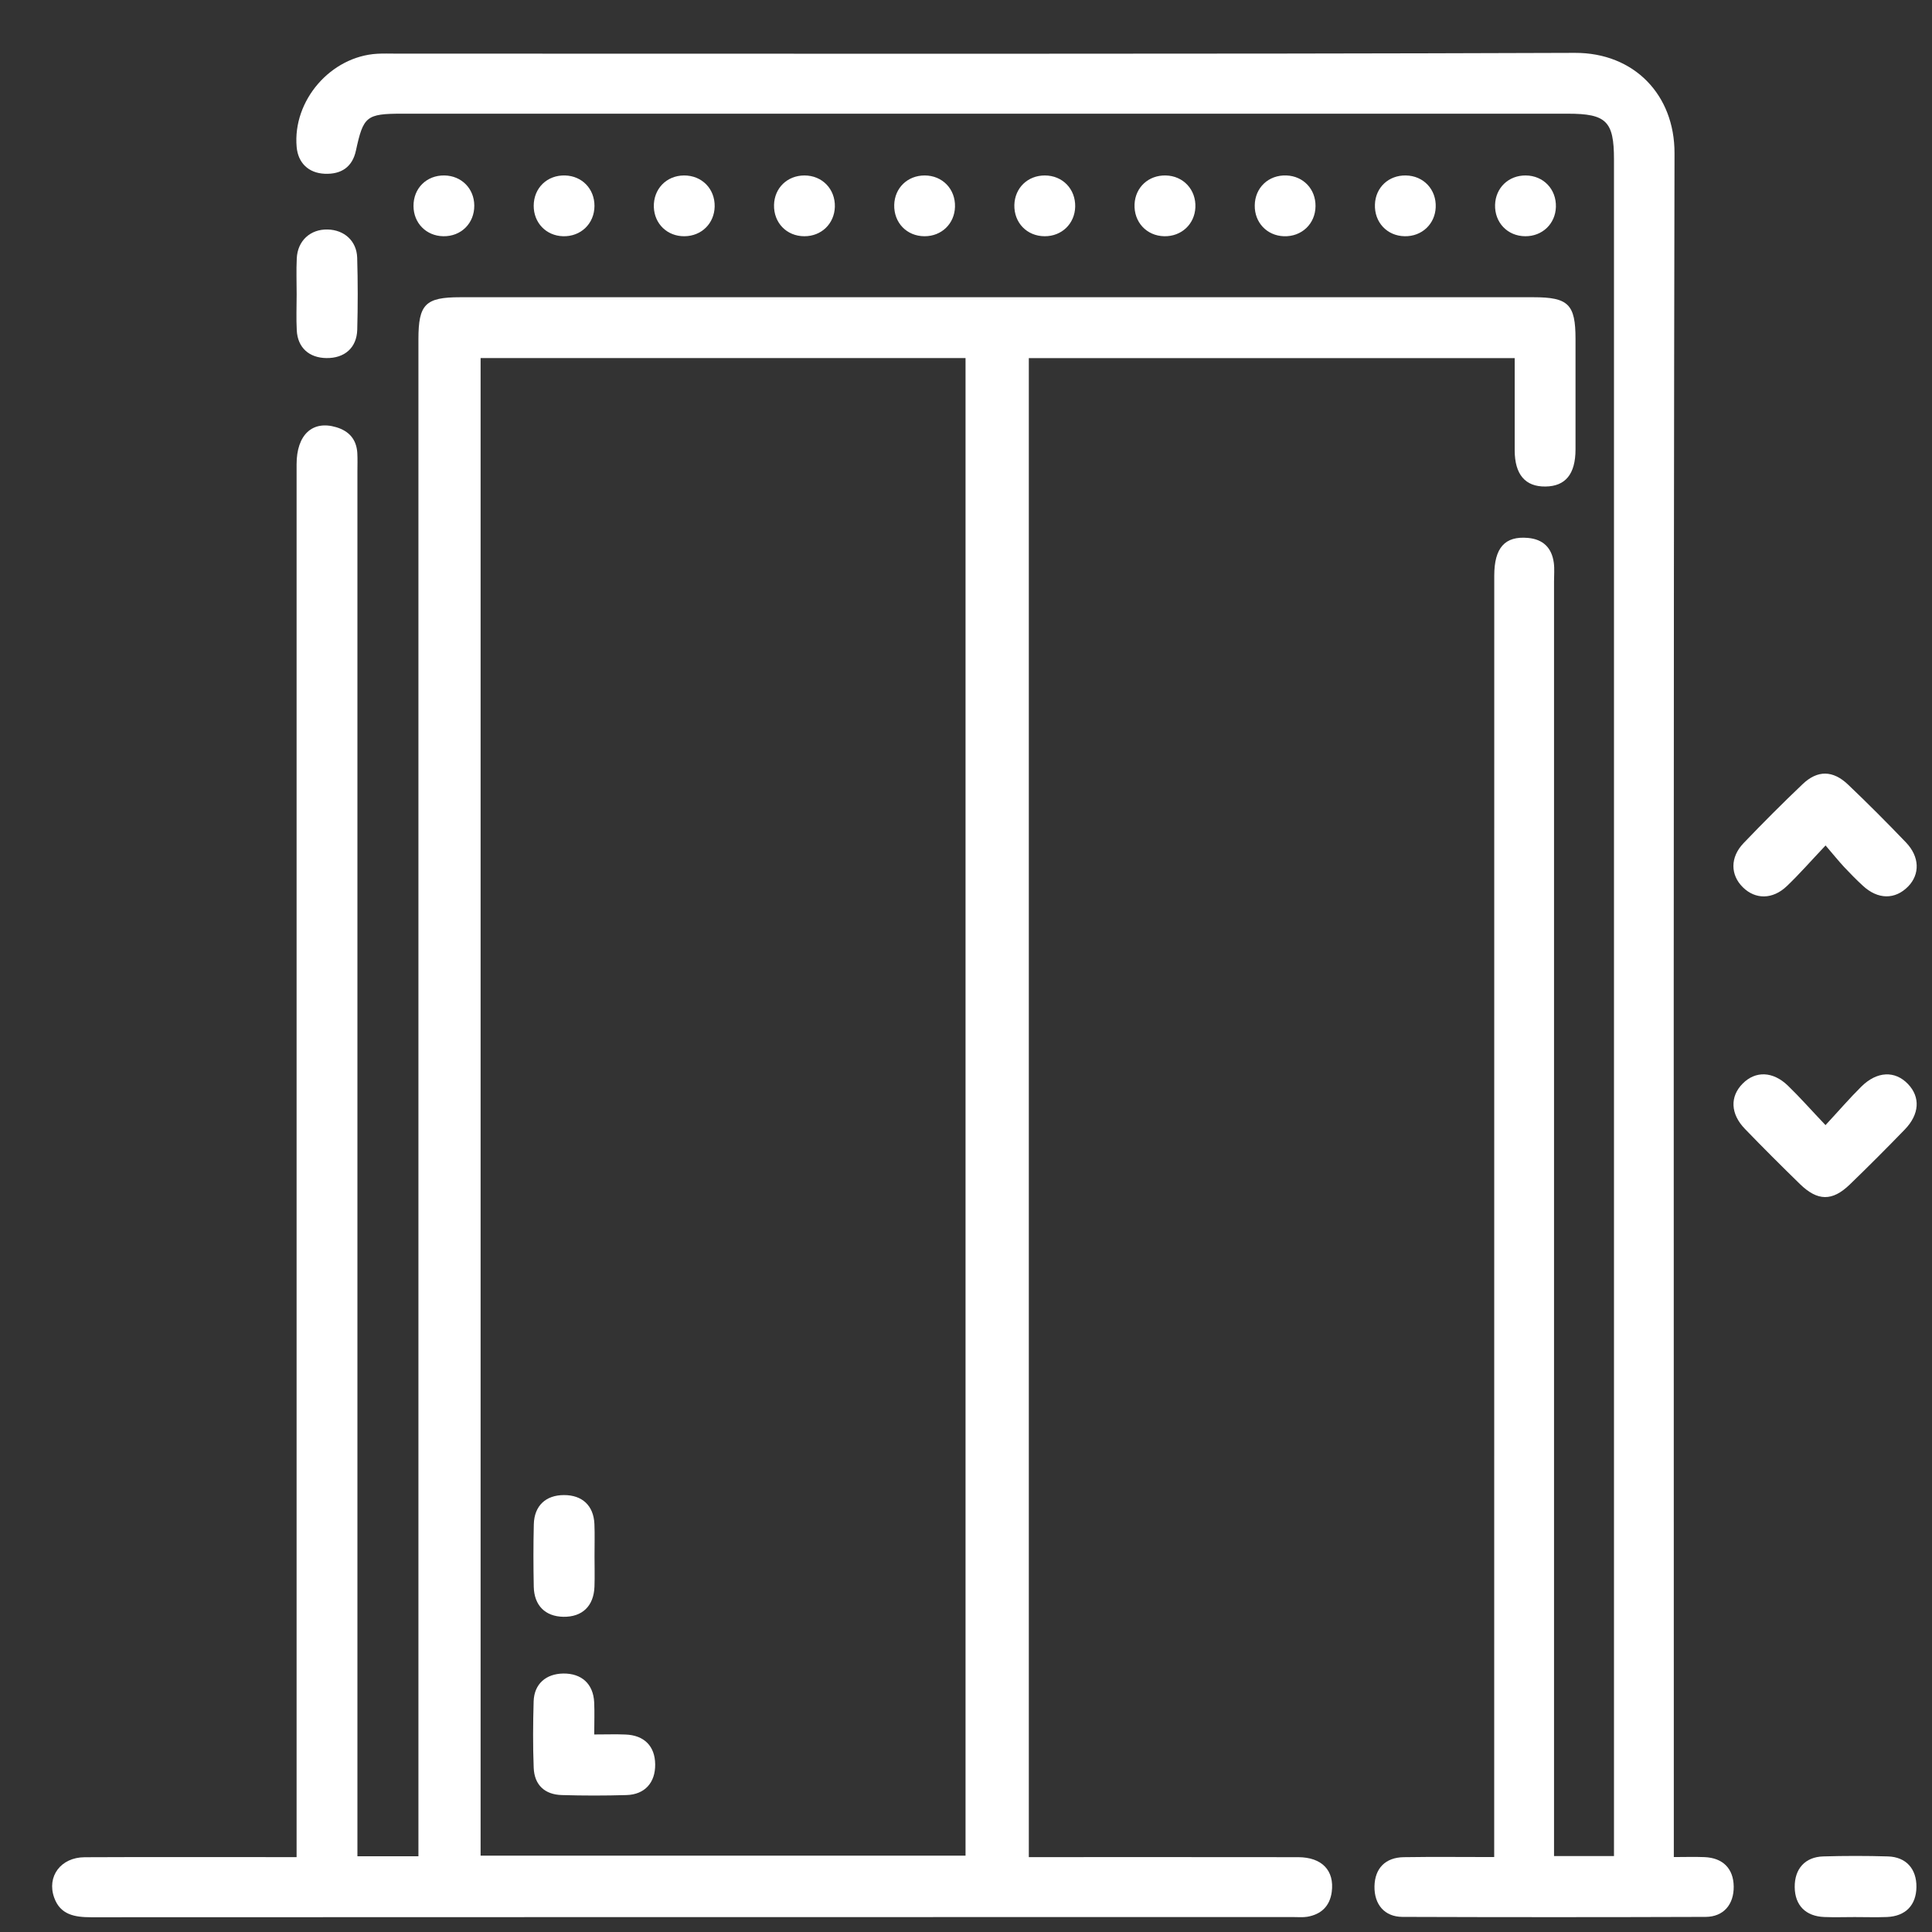
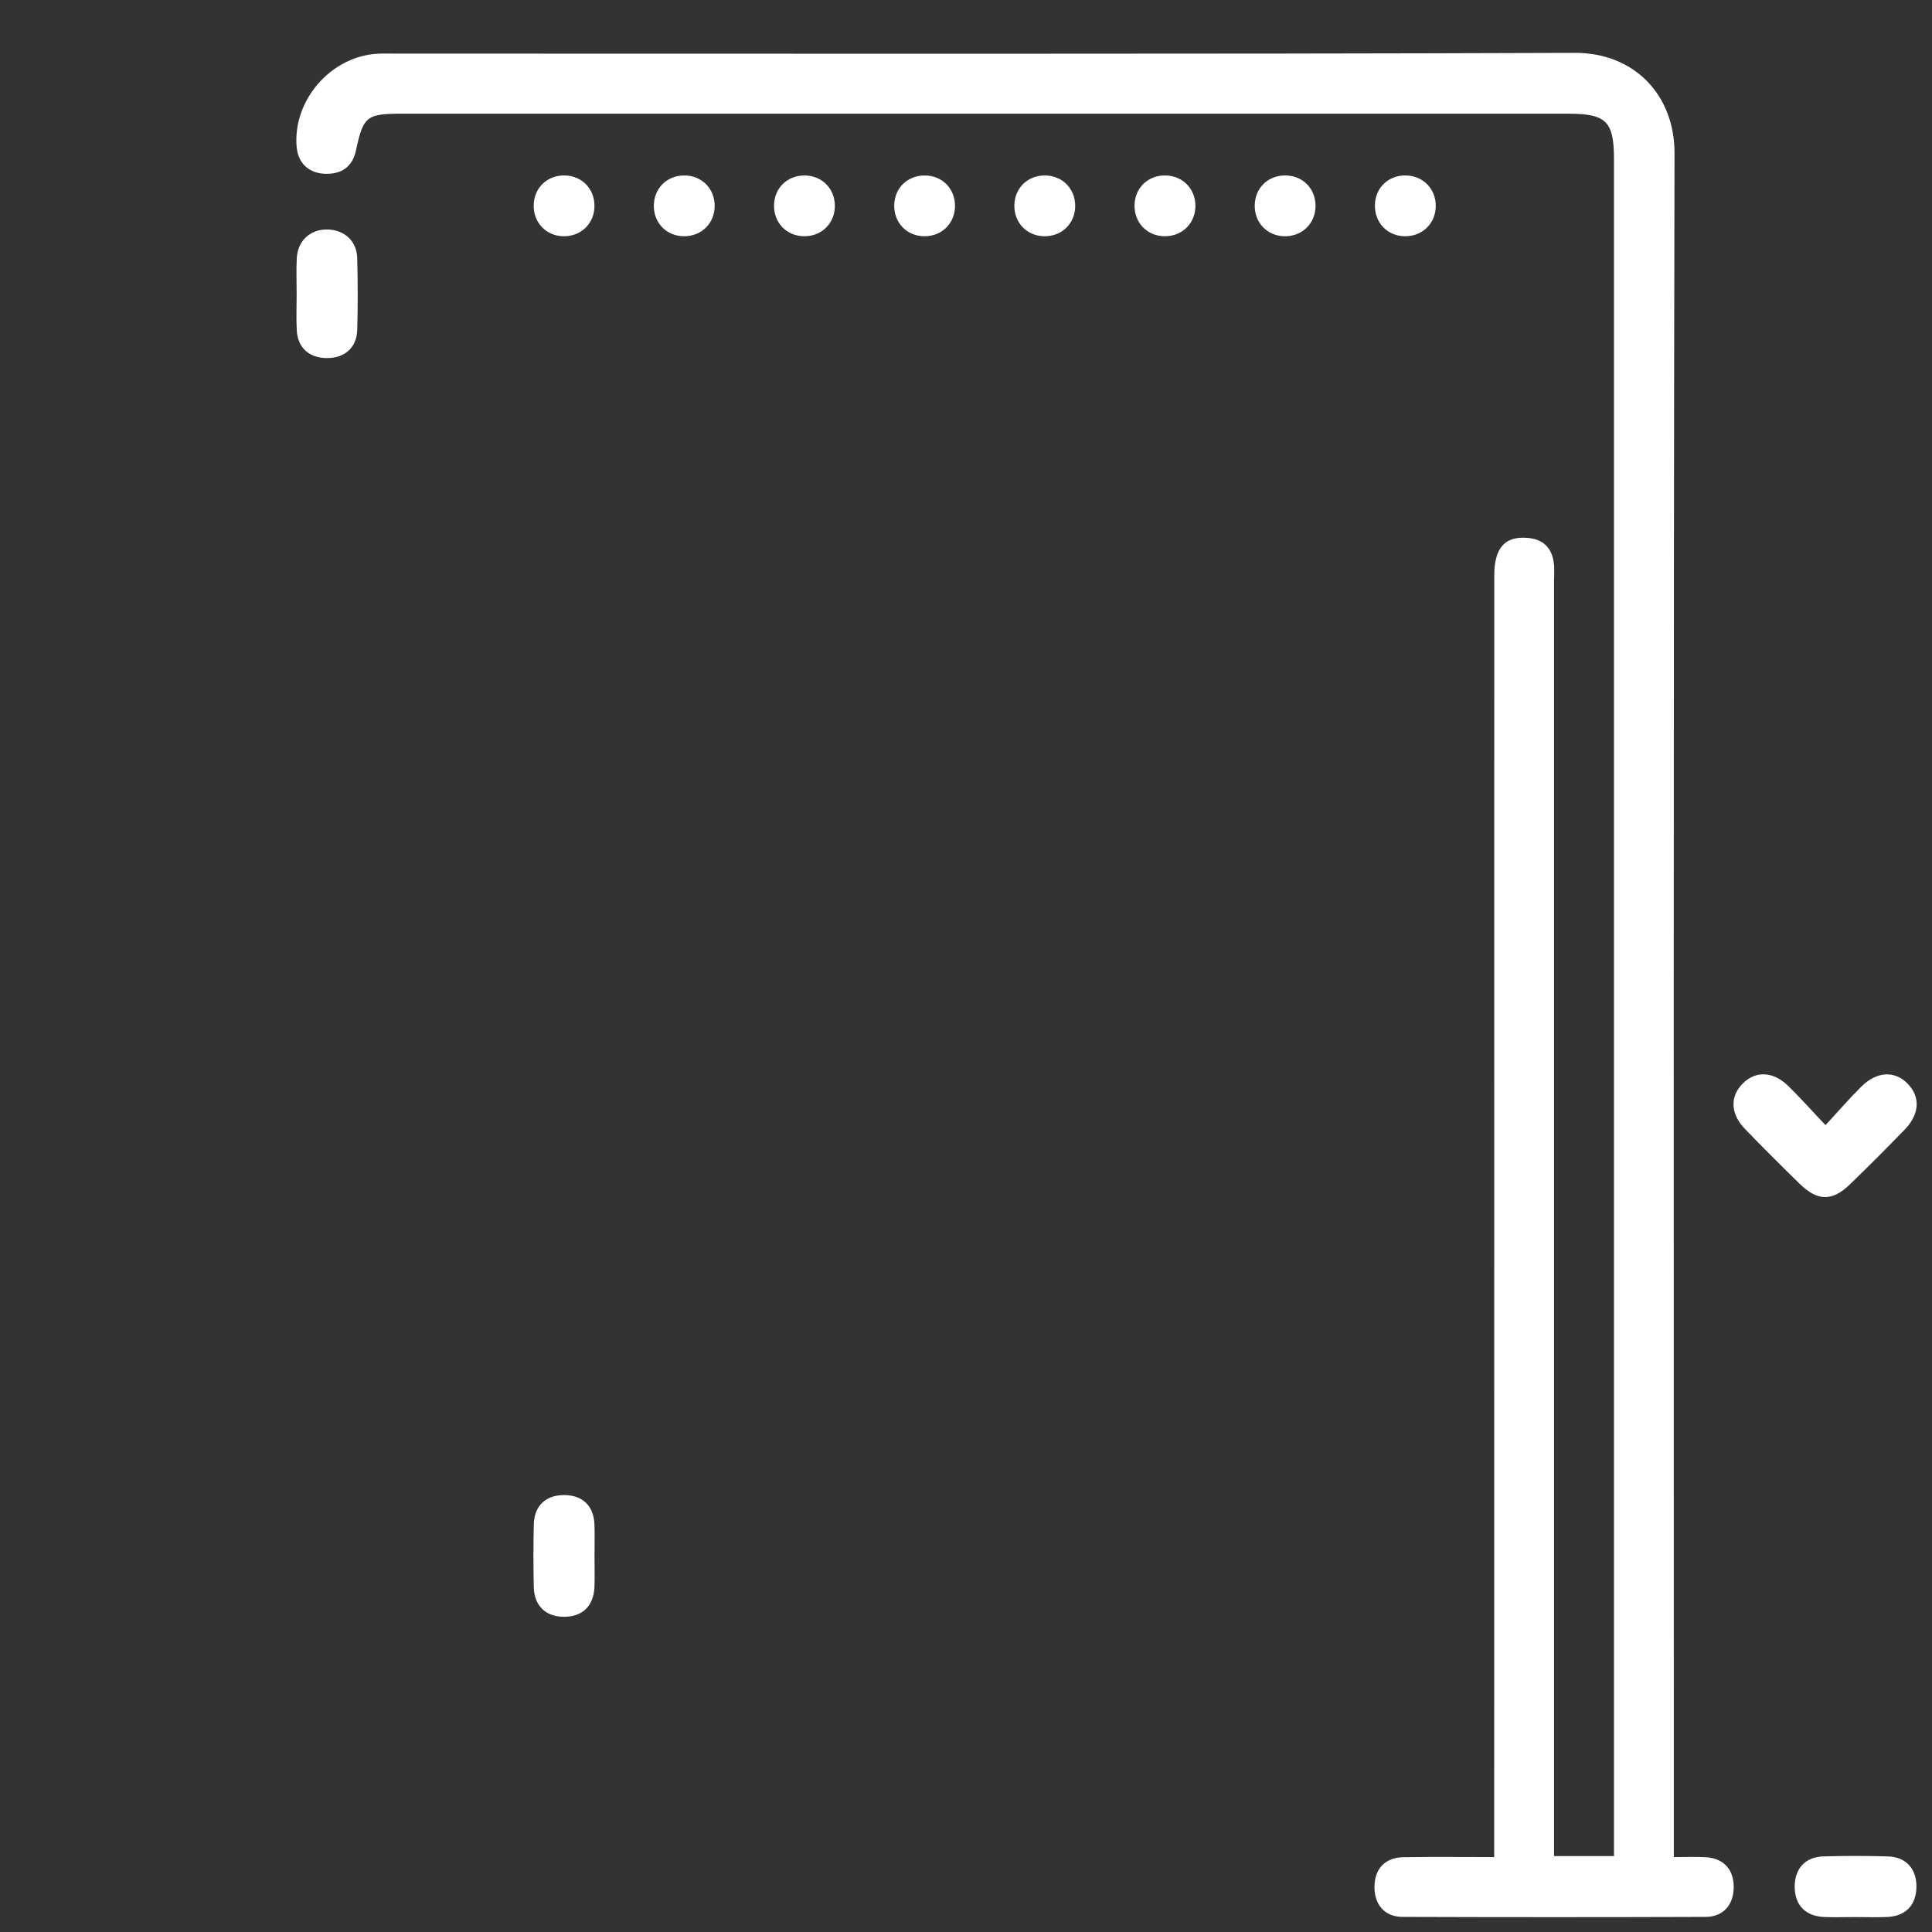
<svg xmlns="http://www.w3.org/2000/svg" width="33" height="33" viewBox="0 0 33 33" fill="none">
  <rect x="0" y="0" width="33" height="33" fill="#333333" stroke="none" />
-   <path d="M6.105 31.706H7.147V31.284C7.147 22.787 7.147 14.29 7.147 5.794C7.147 5.197 7.266 5.077 7.859 5.077C13.97 5.077 20.081 5.077 26.193 5.077C26.789 5.077 26.911 5.198 26.911 5.789C26.912 6.419 26.912 7.048 26.911 7.678C26.91 8.097 26.74 8.306 26.398 8.31C26.053 8.315 25.873 8.105 25.872 7.692C25.871 7.172 25.872 6.652 25.872 6.117H17.573V31.721C17.686 31.721 17.801 31.721 17.916 31.721C19.335 31.721 20.755 31.72 22.174 31.722C22.58 31.723 22.796 31.95 22.747 32.317C22.714 32.557 22.569 32.699 22.328 32.74C22.254 32.752 22.177 32.745 22.101 32.745C15.253 32.745 8.405 32.745 1.556 32.748C1.274 32.748 1.03 32.705 0.926 32.414C0.795 32.051 1.039 31.725 1.445 31.723C2.517 31.718 3.59 31.721 4.663 31.721C4.781 31.721 4.899 31.721 5.066 31.721V31.306C5.066 23.514 5.066 15.722 5.066 7.93C5.066 7.426 5.337 7.175 5.743 7.297C5.965 7.363 6.088 7.507 6.103 7.735C6.109 7.841 6.105 7.948 6.105 8.055C6.105 15.805 6.105 23.554 6.105 31.303V31.706ZM8.209 6.116V31.696H16.492V6.116H8.209Z" fill="white" />
  <path d="M26.544 31.703H27.568C27.568 31.573 27.568 31.459 27.568 31.344C27.568 21.803 27.568 12.263 27.568 2.722C27.568 2.071 27.437 1.942 26.78 1.942C20.142 1.942 13.504 1.942 6.866 1.942C6.257 1.942 6.206 1.988 6.08 2.57C6.02 2.852 5.83 2.98 5.546 2.968C5.271 2.956 5.091 2.784 5.067 2.51C4.997 1.717 5.649 0.963 6.445 0.918C6.551 0.912 6.658 0.916 6.764 0.916C13.477 0.915 20.189 0.927 26.901 0.903C27.914 0.9 28.604 1.622 28.602 2.616C28.582 12.168 28.59 21.719 28.59 31.27C28.59 31.407 28.59 31.544 28.59 31.72C28.779 31.72 28.946 31.714 29.113 31.721C29.428 31.733 29.609 31.917 29.613 32.222C29.617 32.53 29.439 32.741 29.133 32.742C27.406 32.748 25.68 32.748 23.954 32.742C23.648 32.74 23.472 32.529 23.477 32.22C23.483 31.914 23.662 31.726 23.979 31.722C24.478 31.714 24.978 31.72 25.522 31.72V31.299C25.522 24.144 25.522 16.989 25.523 9.833C25.523 9.356 25.705 9.153 26.098 9.188C26.358 9.211 26.505 9.357 26.54 9.611C26.554 9.716 26.544 9.825 26.544 9.932C26.544 17.055 26.544 24.178 26.544 31.302C26.544 31.428 26.544 31.554 26.544 31.703Z" fill="white" />
-   <path d="M31.182 14.441C30.925 14.713 30.732 14.934 30.521 15.135C30.279 15.367 29.982 15.366 29.769 15.155C29.555 14.944 29.55 14.644 29.78 14.403C30.109 14.059 30.446 13.721 30.791 13.393C31.045 13.151 31.308 13.155 31.567 13.402C31.904 13.723 32.233 14.053 32.555 14.389C32.79 14.634 32.796 14.932 32.593 15.141C32.369 15.37 32.075 15.367 31.818 15.128C31.706 15.025 31.6 14.917 31.496 14.806C31.402 14.704 31.314 14.595 31.182 14.441Z" fill="white" />
  <path d="M31.181 19.218C31.411 18.97 31.594 18.757 31.792 18.561C32.06 18.295 32.368 18.284 32.59 18.516C32.803 18.739 32.788 19.031 32.536 19.292C32.227 19.611 31.913 19.926 31.594 20.234C31.296 20.521 31.046 20.517 30.747 20.227C30.429 19.917 30.114 19.603 29.806 19.284C29.556 19.026 29.546 18.73 29.766 18.509C29.984 18.288 30.283 18.296 30.54 18.545C30.742 18.74 30.928 18.952 31.181 19.218Z" fill="white" />
  <path d="M5.067 5.028C5.067 4.823 5.059 4.618 5.069 4.413C5.083 4.111 5.302 3.913 5.596 3.92C5.88 3.926 6.093 4.116 6.101 4.403C6.113 4.812 6.113 5.223 6.102 5.632C6.093 5.941 5.885 6.121 5.574 6.116C5.279 6.112 5.084 5.937 5.069 5.643C5.058 5.438 5.067 5.233 5.067 5.028Z" fill="white" />
  <path d="M31.678 32.745C31.505 32.745 31.332 32.751 31.159 32.744C30.84 32.731 30.658 32.543 30.655 32.233C30.652 31.922 30.831 31.718 31.143 31.709C31.51 31.698 31.878 31.698 32.246 31.709C32.558 31.718 32.738 31.922 32.734 32.233C32.73 32.542 32.548 32.731 32.23 32.744C32.046 32.751 31.862 32.745 31.678 32.745Z" fill="white" />
-   <path d="M8.101 3.51C8.104 3.814 7.875 4.041 7.571 4.035C7.282 4.03 7.065 3.812 7.063 3.521C7.06 3.216 7.287 2.991 7.593 2.997C7.882 3.002 8.099 3.22 8.101 3.51Z" fill="white" />
  <path d="M10.154 3.518C10.153 3.82 9.92 4.044 9.617 4.035C9.328 4.027 9.115 3.805 9.116 3.514C9.117 3.21 9.347 2.988 9.652 2.997C9.942 3.005 10.155 3.226 10.154 3.518Z" fill="white" />
  <path d="M11.691 4.035C11.4 4.038 11.178 3.826 11.168 3.536C11.159 3.231 11.38 2.999 11.683 2.997C11.987 2.995 12.213 3.224 12.207 3.528C12.201 3.817 11.982 4.033 11.691 4.035Z" fill="white" />
  <path d="M13.739 4.035C13.436 4.035 13.213 3.804 13.221 3.499C13.229 3.209 13.449 2.997 13.741 2.997C14.044 2.997 14.268 3.229 14.26 3.533C14.251 3.822 14.03 4.036 13.739 4.035Z" fill="white" />
  <path d="M15.792 4.035C15.489 4.035 15.266 3.804 15.274 3.499C15.282 3.209 15.502 2.997 15.794 2.997C16.097 2.997 16.321 3.229 16.312 3.533C16.304 3.822 16.082 4.036 15.792 4.035Z" fill="white" />
  <path d="M17.845 4.035C17.541 4.035 17.318 3.804 17.326 3.499C17.335 3.209 17.554 2.997 17.846 2.997C18.15 2.997 18.373 3.229 18.365 3.533C18.357 3.822 18.135 4.036 17.845 4.035Z" fill="white" />
  <path d="M19.911 2.997C20.212 3.003 20.432 3.24 20.418 3.544C20.404 3.832 20.177 4.041 19.886 4.035C19.584 4.029 19.365 3.792 19.379 3.487C19.393 3.198 19.618 2.991 19.911 2.997Z" fill="white" />
  <path d="M22.47 3.523C22.467 3.825 22.231 4.047 21.927 4.035C21.639 4.024 21.428 3.8 21.432 3.509C21.435 3.206 21.668 2.985 21.974 2.997C22.263 3.008 22.474 3.231 22.47 3.523Z" fill="white" />
  <path d="M23.485 3.49C23.496 3.201 23.72 2.992 24.012 2.997C24.315 3.001 24.536 3.237 24.523 3.541C24.511 3.829 24.285 4.04 23.994 4.035C23.692 4.031 23.472 3.795 23.485 3.49Z" fill="white" />
-   <path d="M26.06 2.997C26.362 2.999 26.585 3.231 26.576 3.535C26.567 3.824 26.343 4.037 26.053 4.035C25.75 4.034 25.527 3.801 25.537 3.496C25.547 3.207 25.768 2.995 26.06 2.997Z" fill="white" />
-   <path d="M10.15 29.626C10.36 29.626 10.523 29.62 10.684 29.627C11.004 29.639 11.188 29.826 11.191 30.136C11.195 30.448 11.014 30.652 10.702 30.661C10.334 30.672 9.964 30.672 9.597 30.661C9.305 30.653 9.128 30.489 9.116 30.196C9.101 29.818 9.104 29.438 9.115 29.059C9.125 28.763 9.325 28.589 9.623 28.585C9.935 28.582 10.133 28.762 10.149 29.075C10.157 29.246 10.15 29.417 10.15 29.626Z" fill="white" />
  <path d="M10.155 26.582C10.155 26.755 10.16 26.928 10.154 27.101C10.142 27.434 9.944 27.622 9.621 27.616C9.315 27.61 9.125 27.425 9.117 27.105C9.11 26.748 9.109 26.391 9.118 26.035C9.126 25.719 9.323 25.537 9.633 25.537C9.944 25.536 10.139 25.716 10.153 26.03C10.161 26.214 10.154 26.398 10.155 26.582Z" fill="white" />
</svg>